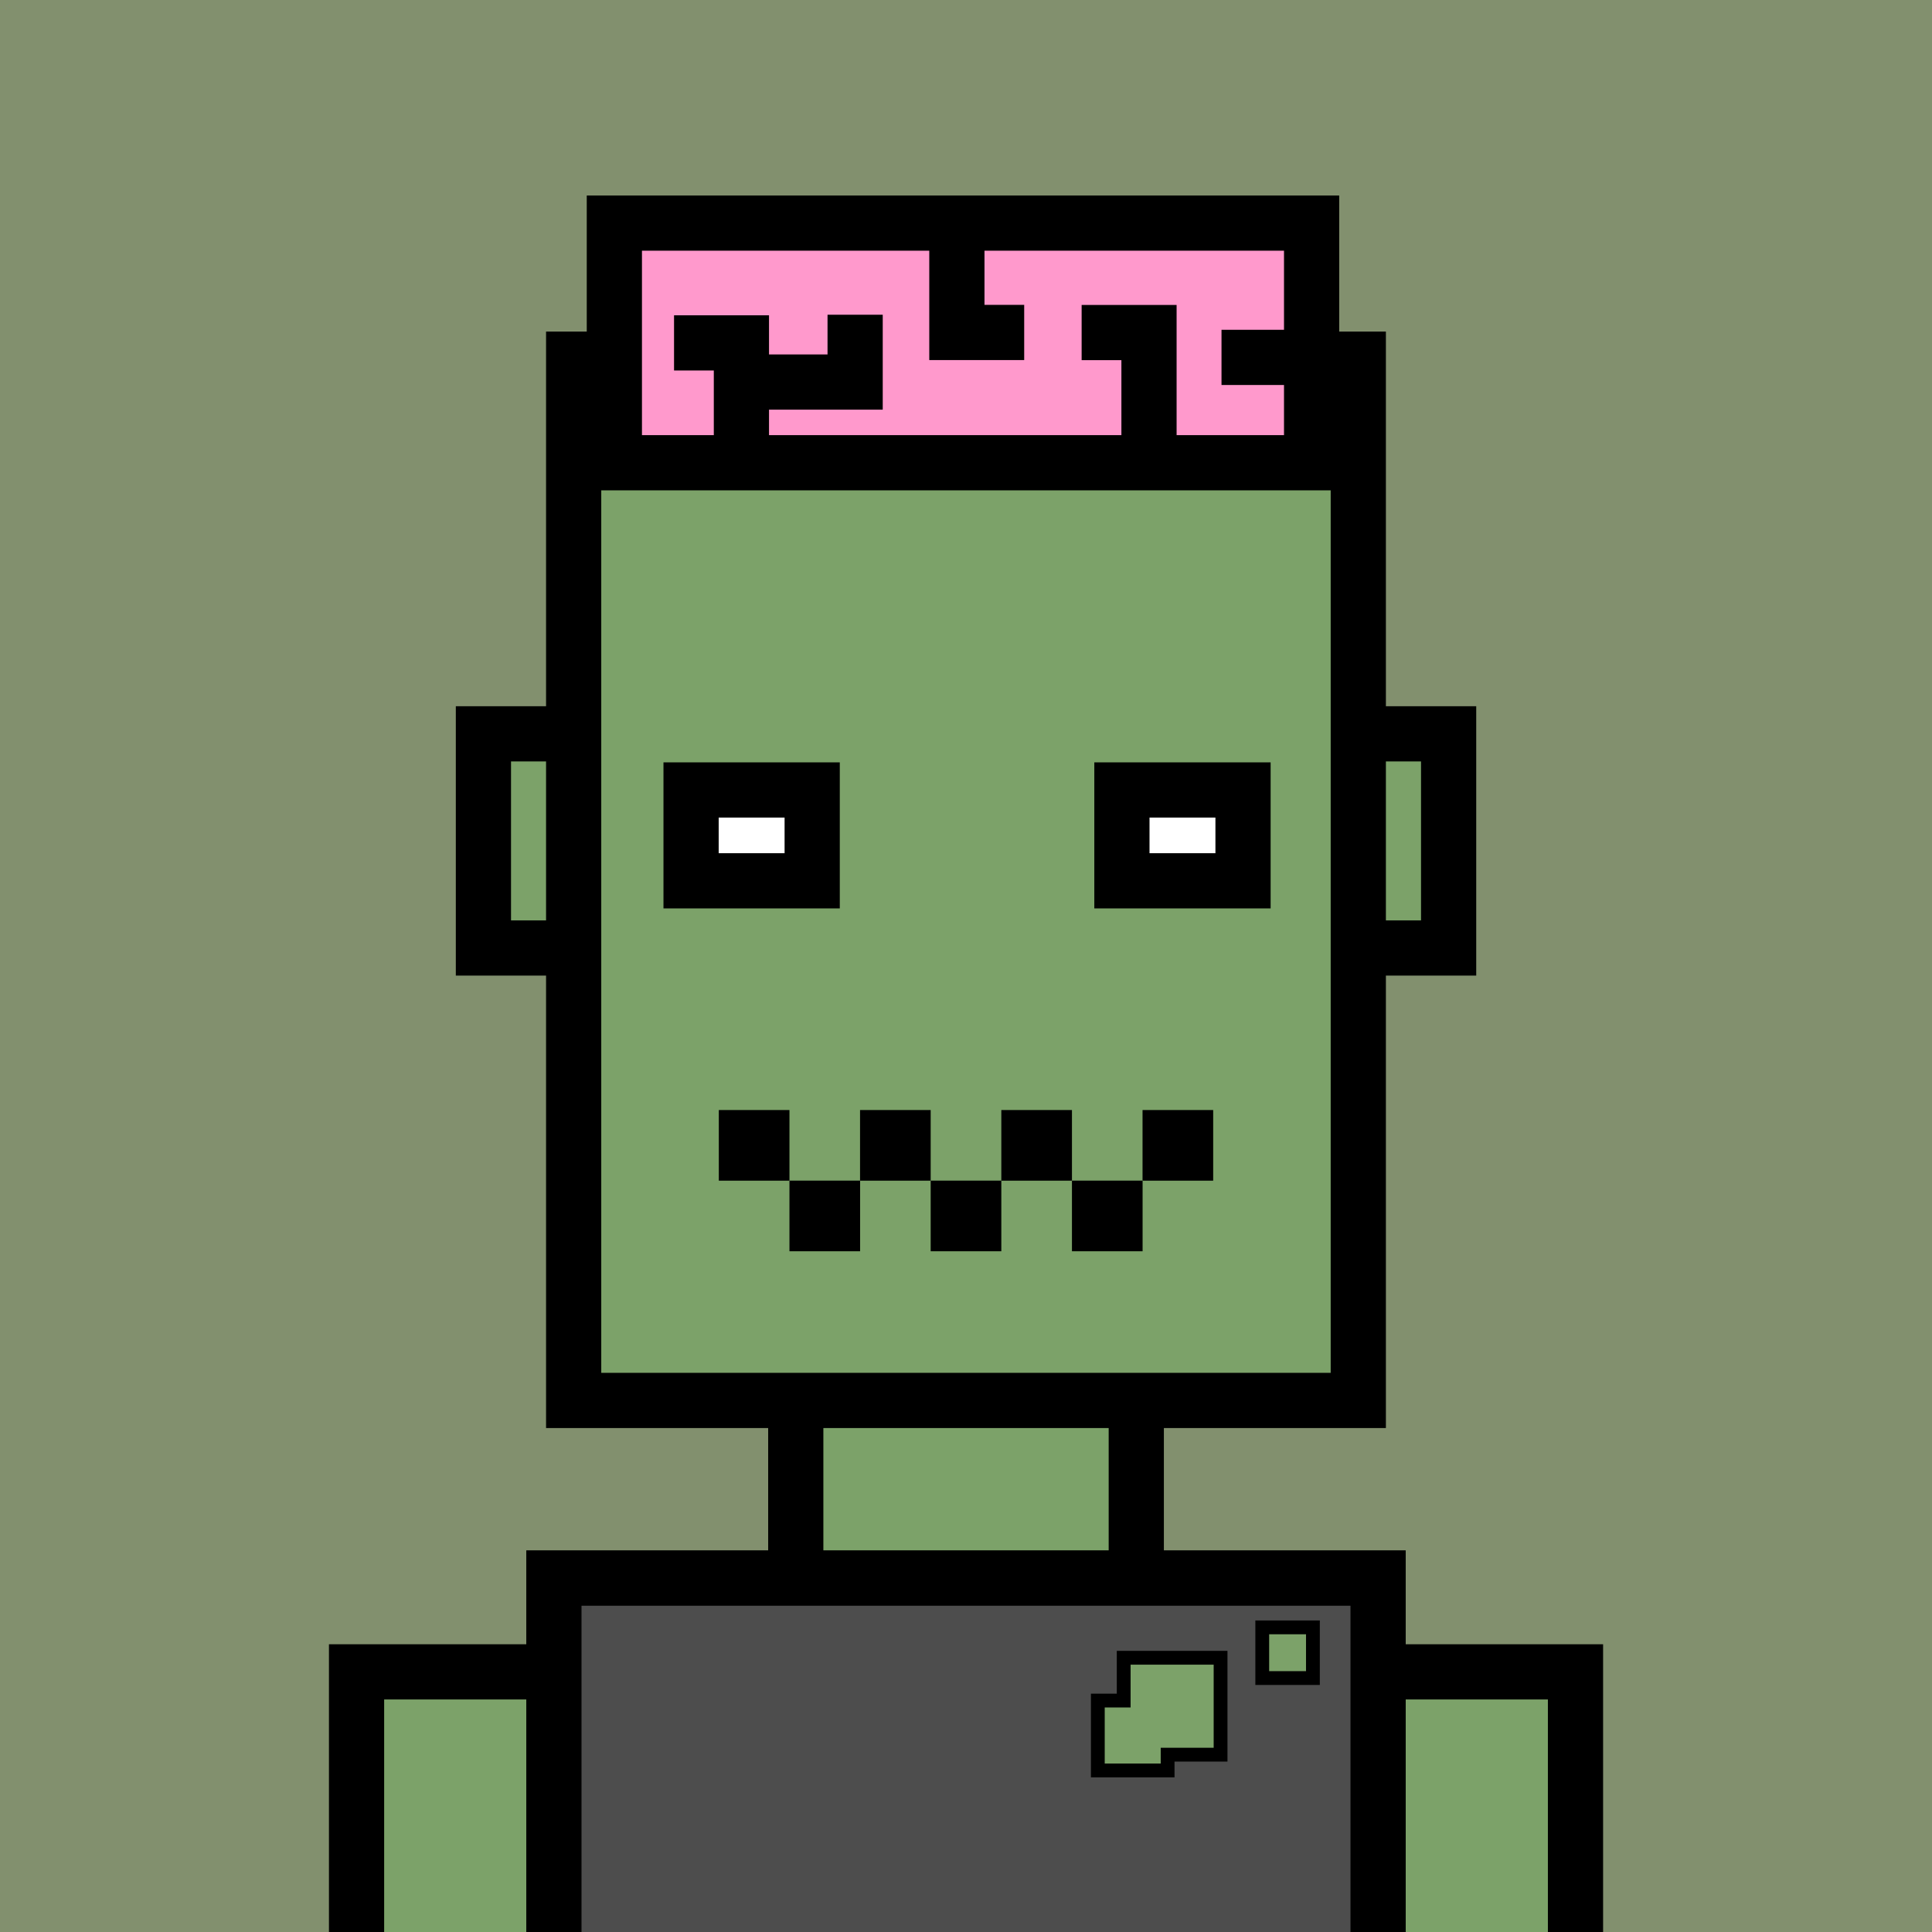
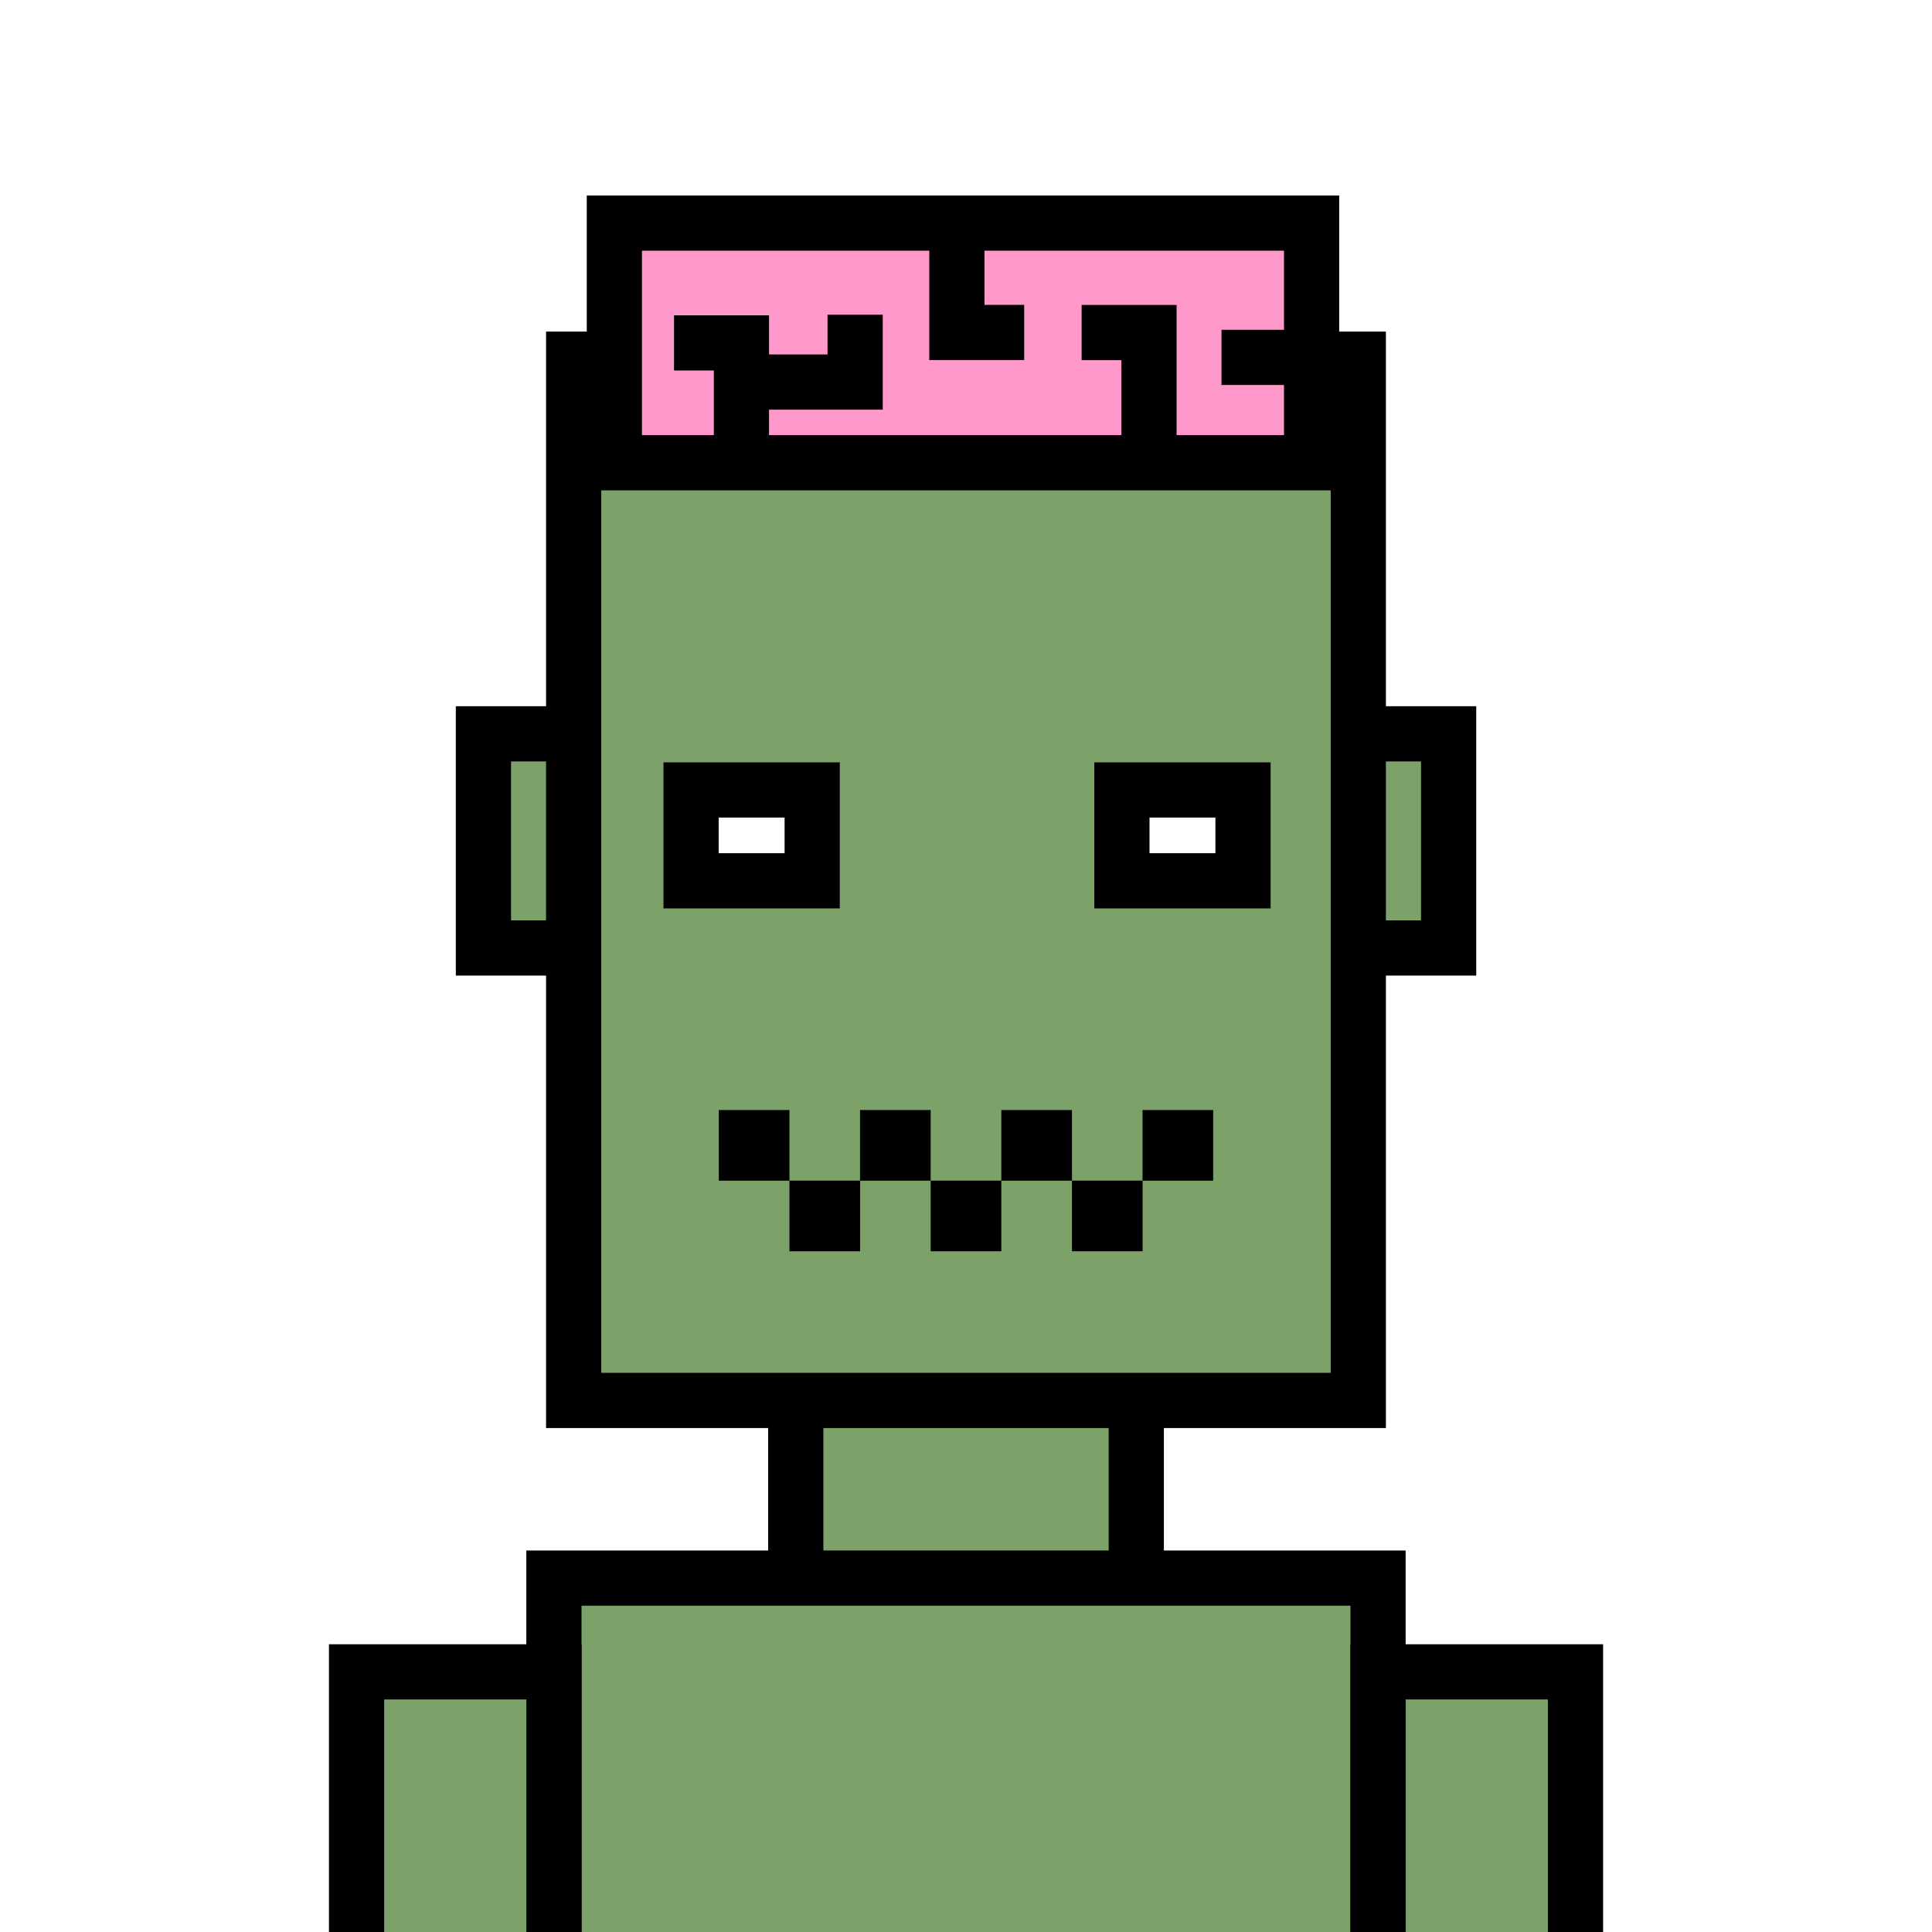
<svg xmlns="http://www.w3.org/2000/svg" xml:space="preserve" fill-rule="evenodd" clip-rule="evenodd" image-rendering="optimizeQuality" shape-rendering="geometricPrecision" text-rendering="geometricPrecision" viewBox="0 0 413 413">
-   <path fill="#82906E" d="M0 0h413v413H0z" />
  <defs>
    <clipPath id="a">
      <path d="M0 0h413v413H0z" />
    </clipPath>
  </defs>
  <g fill="#7CA269" stroke="#000" stroke-miterlimit="22.926" stroke-width="11.8" clip-path="url(#a)">
    <path d="M103.34 156.87h206.33v45.78H103.34z" />
    <path d="M122.63 76.78h167.73v222.59H122.63zM170.11 299.37h72.79v37.98h-72.79zM118.41 337.35h176.17v151.91H118.41z" />
    <path d="M76.22 357.39h42.2v133.98h-42.2zM294.59 357.39h42.2v133.98h-42.2z" />
  </g>
  <path fill="none" d="M0 0h413v413H0z" />
  <defs>
    <clipPath id="b">
-       <path d="M0 0h413v413H0z" />
-     </clipPath>
+       </clipPath>
  </defs>
  <g clip-path="url(#b)">
    <path fill="#4D4D4D" d="M118.41 337.35h176.18v151.91H118.41zm151.42 10.53h10.83v10.84h-10.83zm-29.62 6.5h20.71v20.71H249.6v3.37h-14.92v-14.93h5.53z" />
-     <path fill-rule="nonzero" d="M118.41 331.45h182.08v163.71H112.51V331.45zm170.28 11.8H124.31v140.11h164.38z" />
    <path fill="none" stroke="#000" stroke-miterlimit="22.926" stroke-width="2.95" d="M240.21 354.38h20.71v20.71H249.6v3.37h-14.92v-14.93h5.53zM269.83 347.88h10.83v10.83h-10.83z" />
  </g>
-   <path fill="none" d="M0 0h413v413H0z" />
  <path fill="none" d="M0 0h413v413H0z" />
  <path fill="#f9c" stroke="#000" stroke-miterlimit="22.926" stroke-width="11.8" d="M131.33 47.69h149.05v51.23H131.33z" />
  <path fill="none" stroke="#000" stroke-miterlimit="22.926" stroke-width="11.8" d="M144.09 73.3h14.4v24.32M158.49 73.3v22.1" />
  <path fill="none" stroke="#000" stroke-miterlimit="22.926" stroke-width="11.8" d="M182.8 67.28v14.39h-24.32M182.8 81.67h-22.1M218.94 71.07h-14.39V46.75M204.55 71.07v-22.1M231.22 71.09h14.4V95.4M245.62 71.09v22.1M261.12 76.4h14.39" />
  <path fill="none" d="M0 0h413v413H0z" />
  <path d="M153.66 237.29h15.1v15.1h-15.1zM168.76 252.38h15.1v15.1h-15.1z" />
  <path d="M183.85 237.29h15.1v15.1h-15.1zM229.15 252.38h15.1v15.1h-15.1zM214.05 237.29h15.1v15.1h-15.1zM198.95 252.38h15.1v15.1h-15.1z" />
  <path d="M244.24 237.29h15.1v15.1h-15.1z" />
  <path fill="#fff" stroke="#000" stroke-miterlimit="22.926" stroke-width="11.8" d="M147.73 168.87h25.89v19.42h-25.89zM239.83 168.87h25.89v19.42h-25.89z" />
  <path fill="none" d="M0 0h413v413H0z" />
</svg>